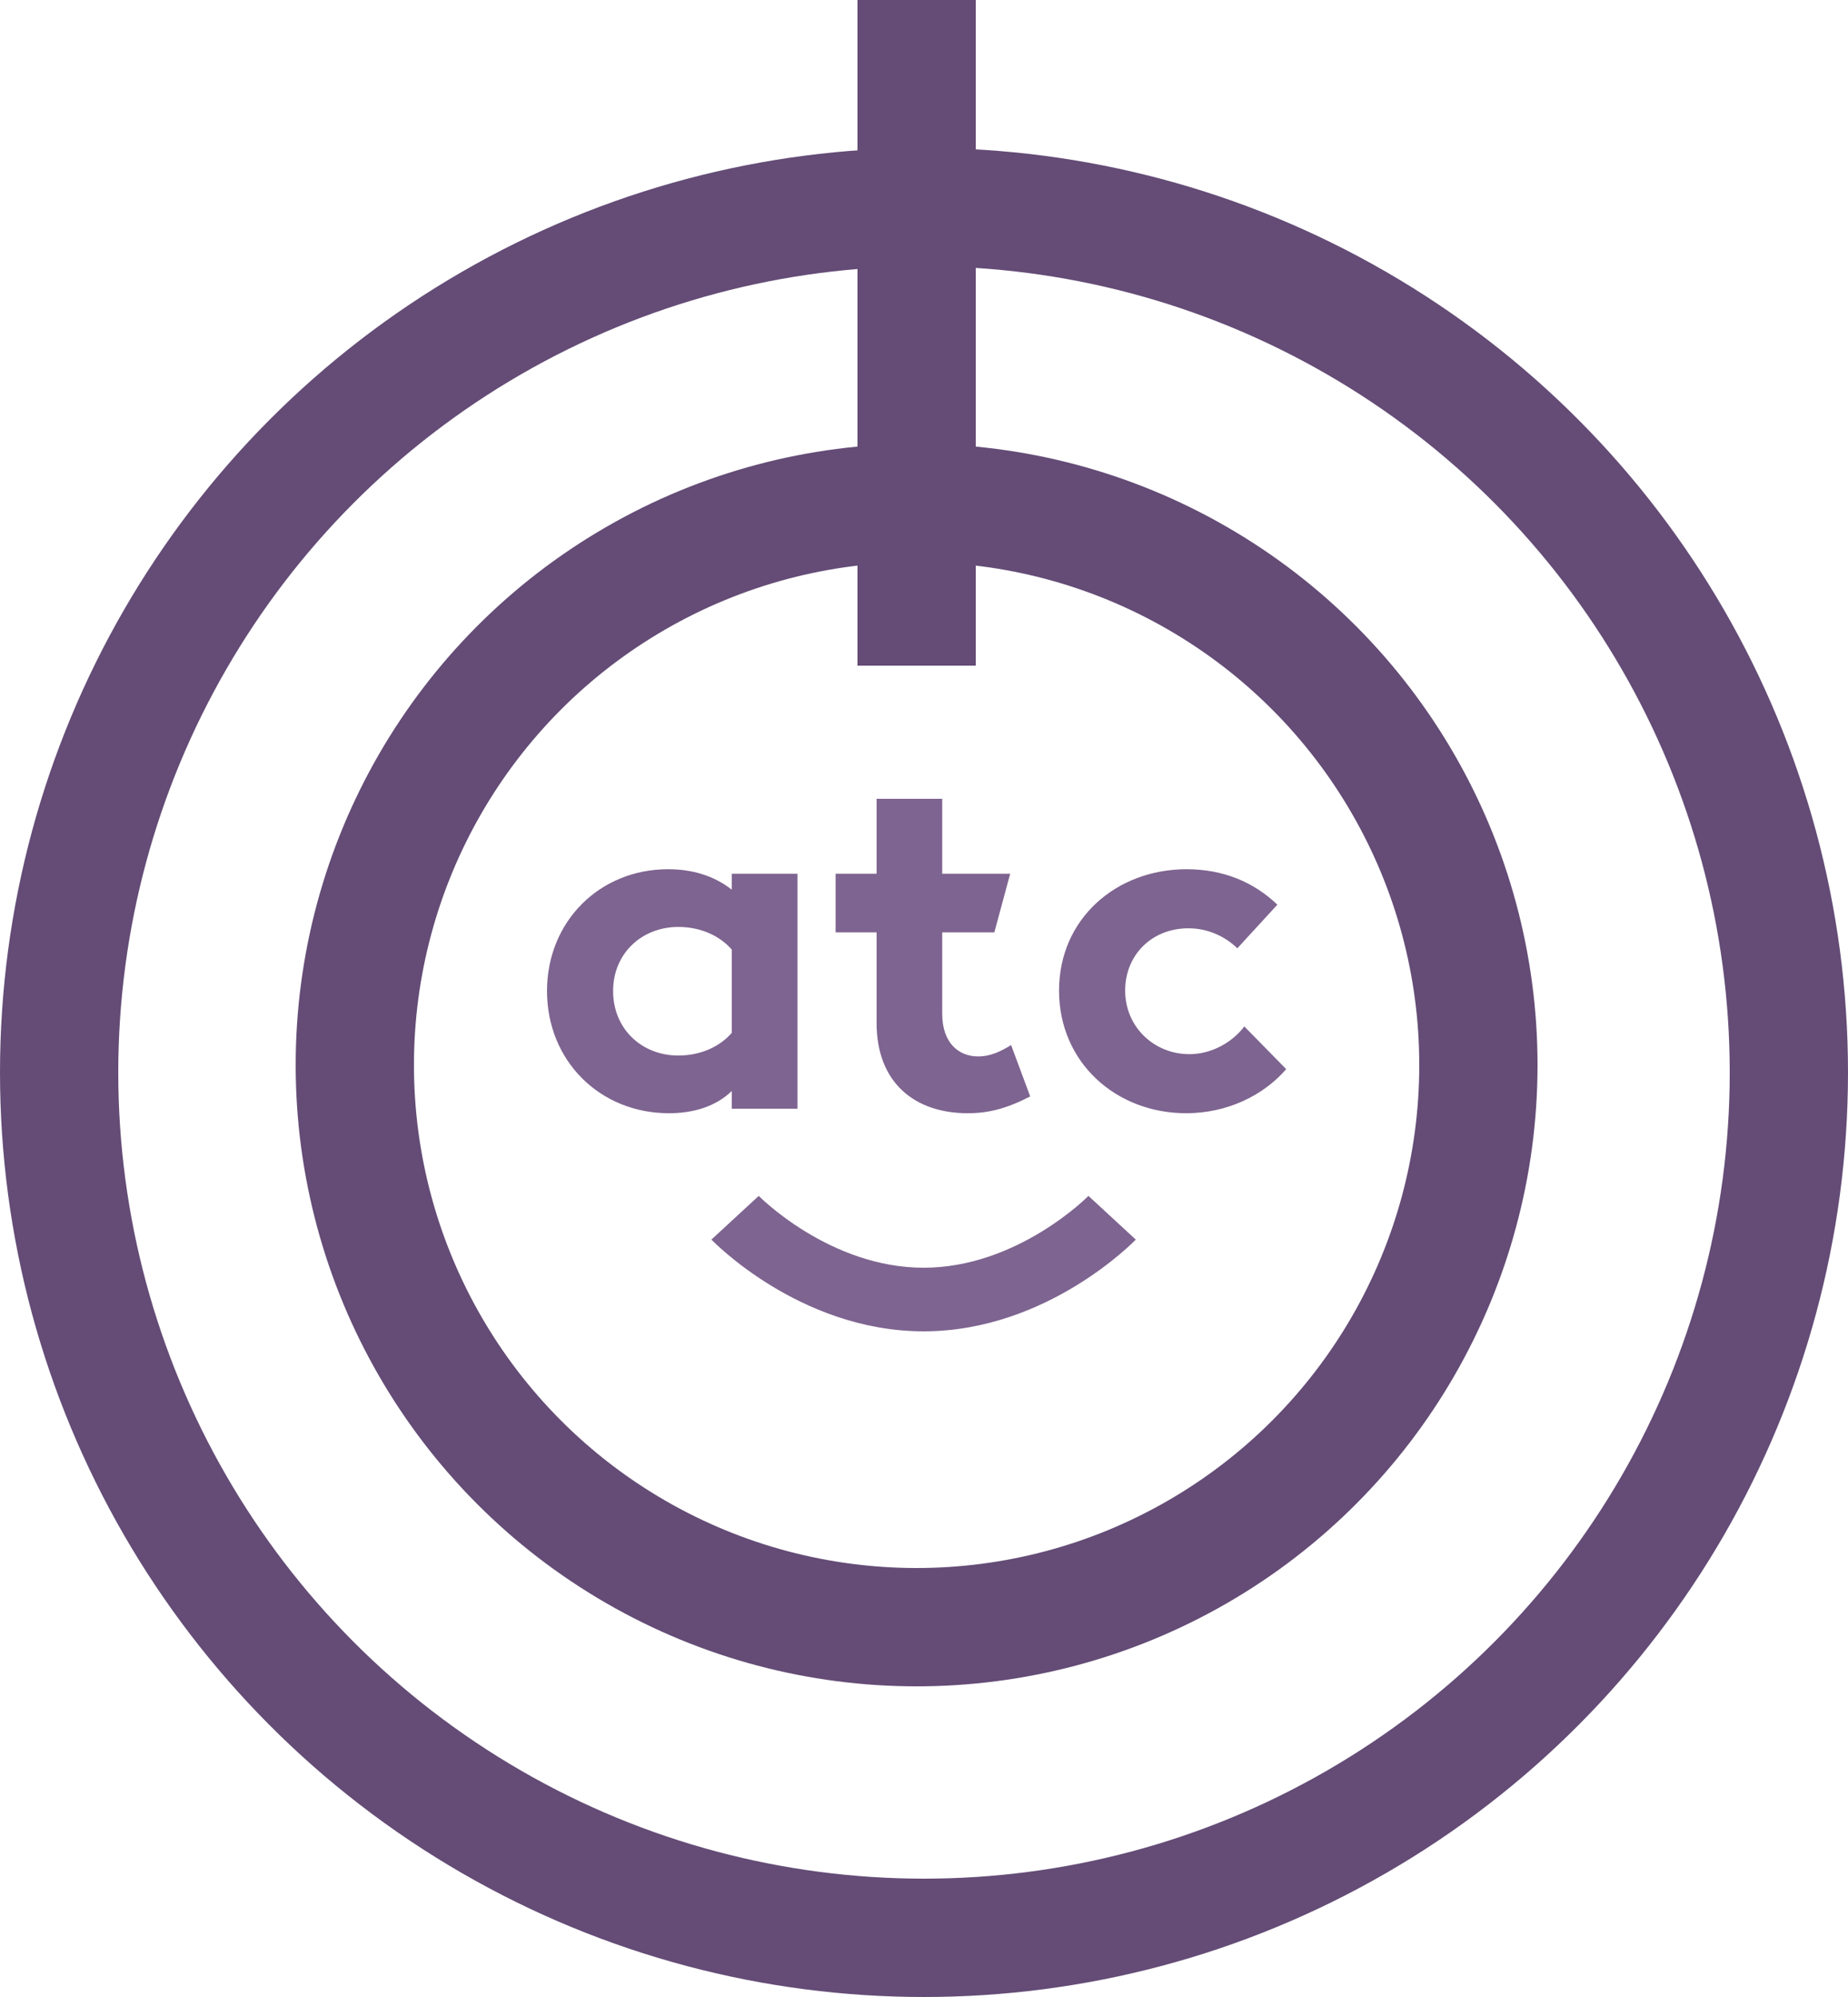
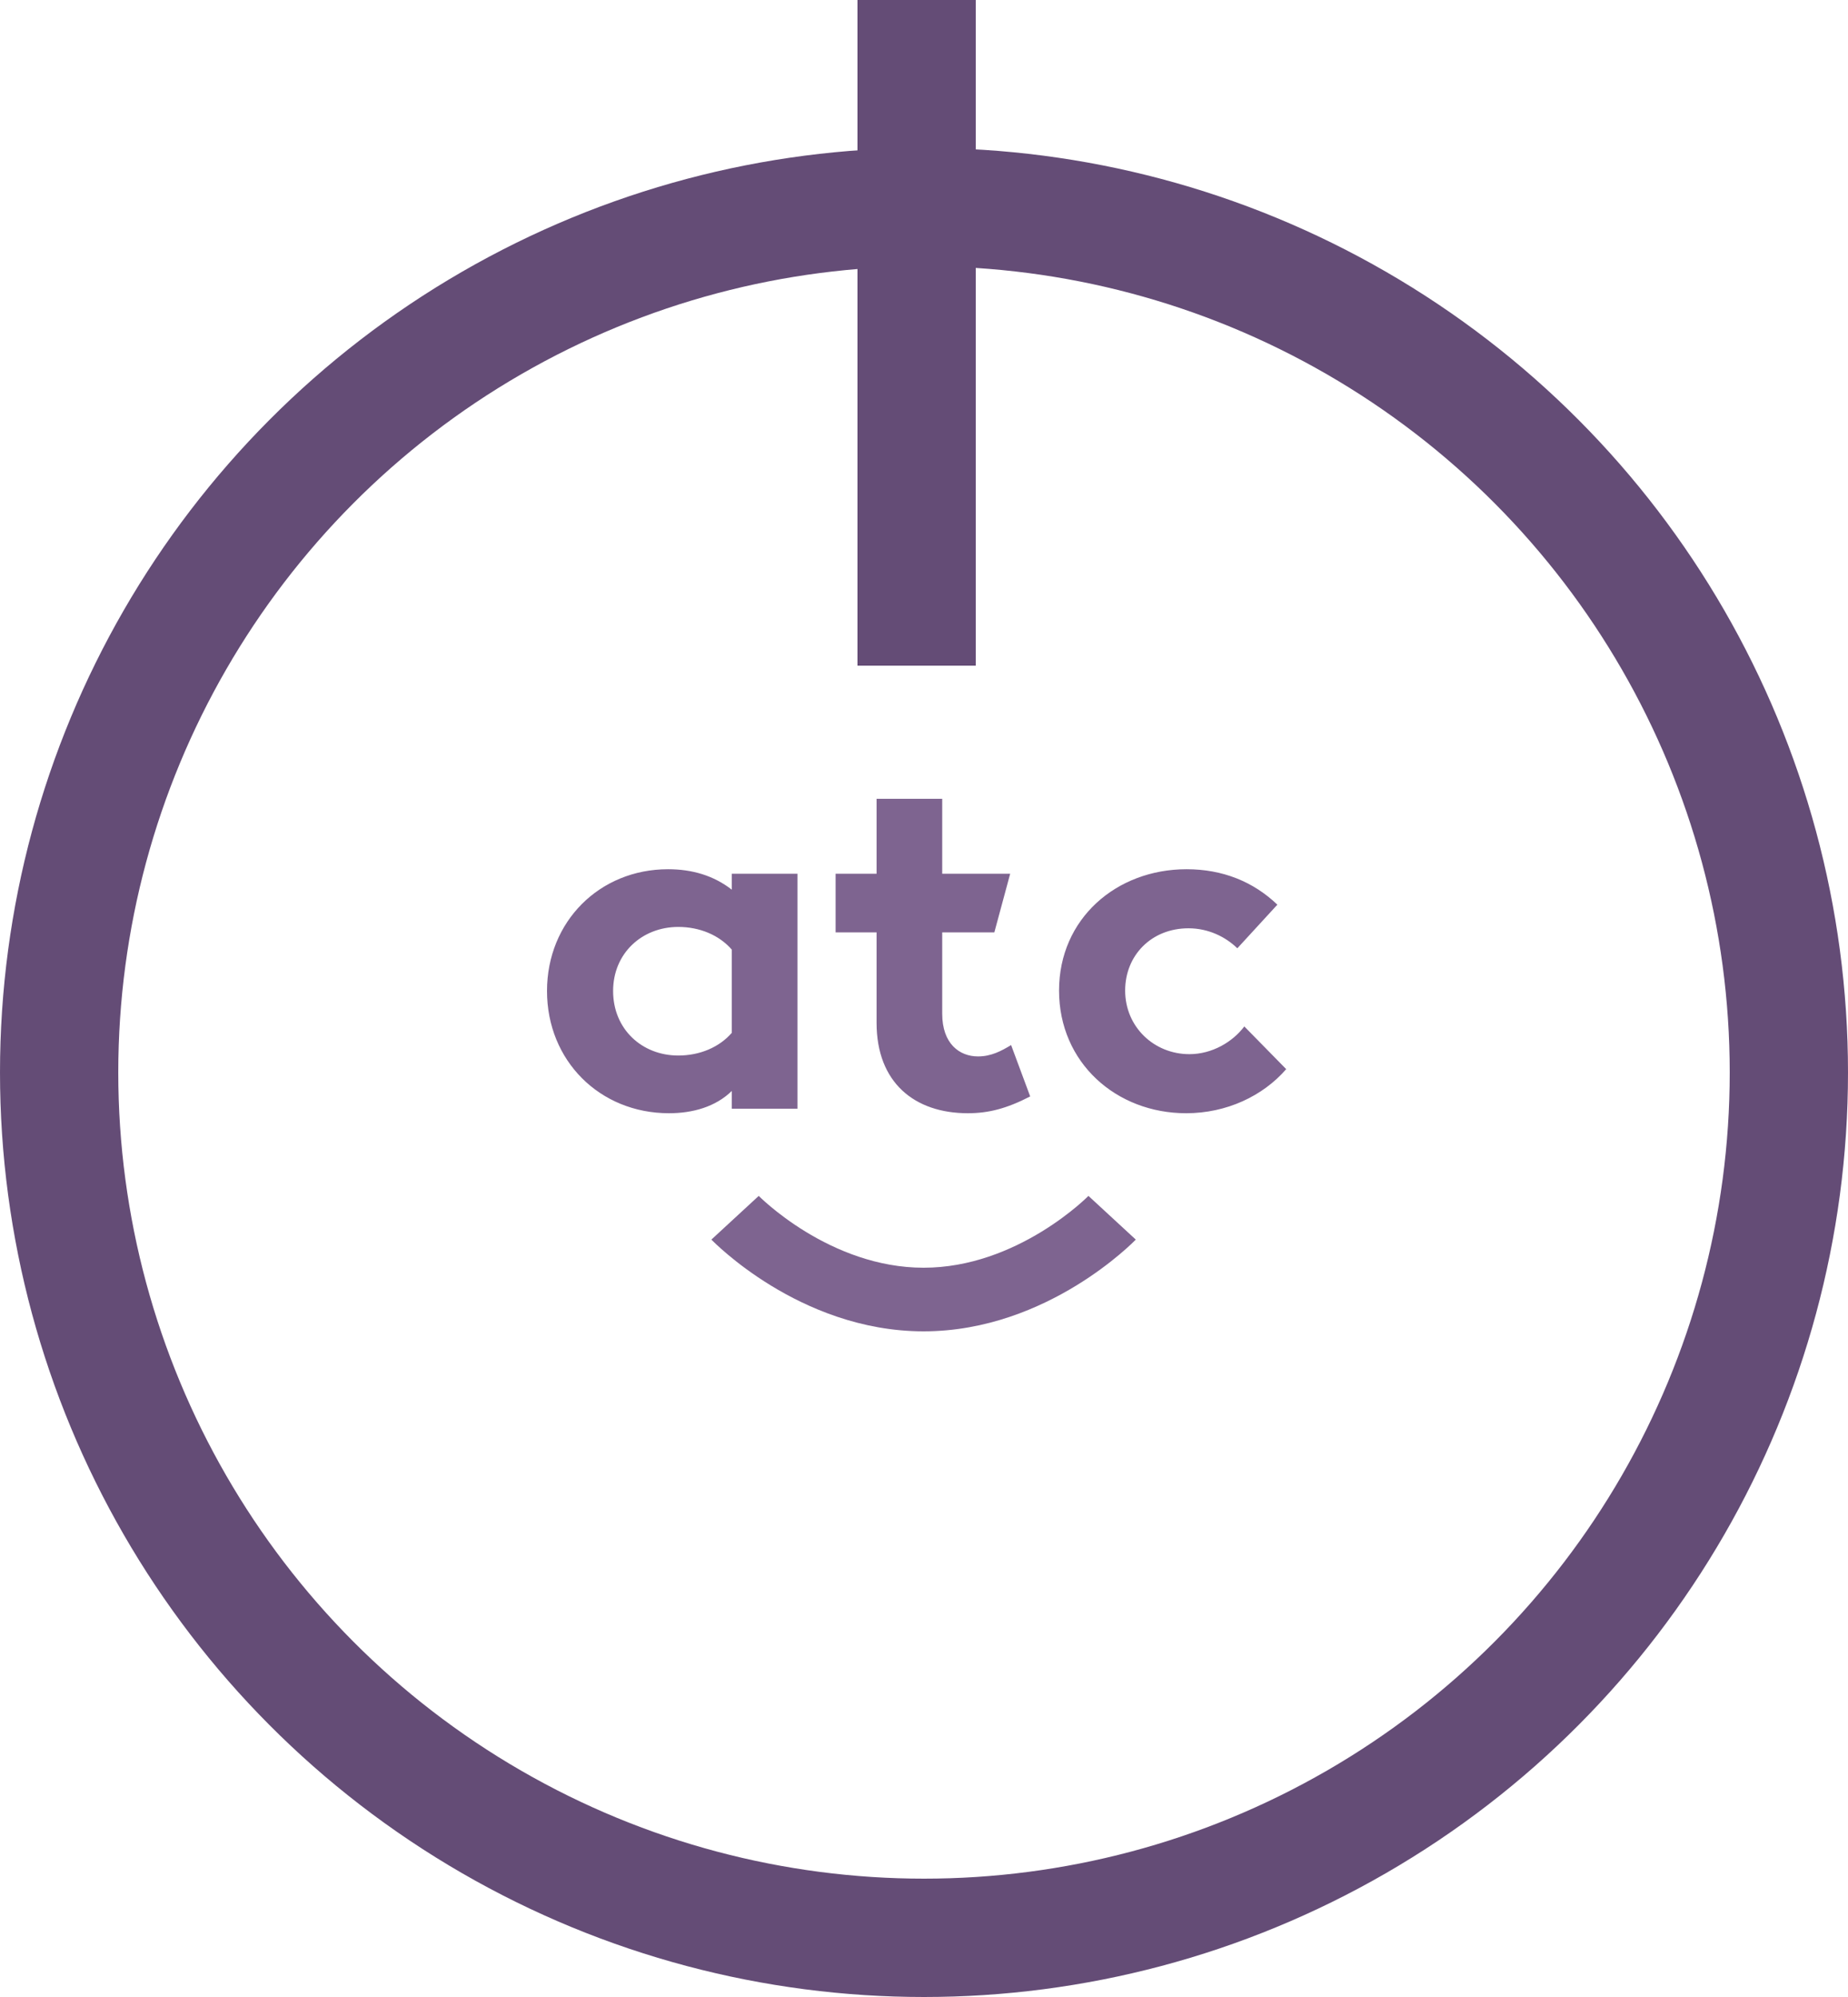
<svg xmlns="http://www.w3.org/2000/svg" width="125" height="135" viewBox="0 0 125 135" fill="none">
  <circle cx="62.5" cy="72.5" r="58.5" stroke="#644C76" stroke-width="8" />
-   <circle cx="62" cy="72" r="38" stroke="#644C76" stroke-width="8" />
  <path fill-rule="evenodd" clip-rule="evenodd" d="M69.683 74.12L68.392 70.648C67.731 71.048 67.038 71.416 66.156 71.416C64.897 71.416 63.732 70.556 63.732 68.529V63.031H67.258L68.329 59.068H63.732V54H59.292V59.068H56.521V63.031H59.292V69.143C59.292 73.198 61.874 75.256 65.463 75.256C66.849 75.256 68.077 74.949 69.683 74.12ZM53.94 59.068H49.5V60.143C48.272 59.191 46.824 58.761 45.186 58.761C40.558 58.761 37 62.294 37 66.993C37 71.693 40.558 75.256 45.249 75.256C46.855 75.256 48.398 74.826 49.5 73.751V74.949H53.94V59.068ZM49.5 69.819C48.65 70.802 47.328 71.355 45.879 71.355C43.423 71.355 41.471 69.573 41.471 66.993C41.471 64.444 43.423 62.662 45.879 62.662C47.328 62.662 48.65 63.215 49.5 64.198V69.819ZM80.231 75.256C75.508 75.256 71.635 71.846 71.635 66.963C71.635 62.109 75.508 58.761 80.262 58.761C82.686 58.761 84.764 59.59 86.402 61.157L83.694 64.106C82.907 63.338 81.742 62.754 80.388 62.754C77.9 62.754 76.106 64.567 76.106 66.963C76.106 69.42 78.058 71.263 80.451 71.263C81.994 71.263 83.379 70.433 84.166 69.389L87 72.276C85.426 74.089 82.97 75.256 80.231 75.256ZM49.72 82.321C48.118 83.797 48.118 83.798 48.119 83.798L48.12 83.799L48.123 83.802L48.13 83.81C48.136 83.815 48.142 83.822 48.15 83.83C48.166 83.846 48.188 83.868 48.214 83.894C48.267 83.947 48.342 84.018 48.435 84.107C48.623 84.283 48.892 84.527 49.235 84.814C49.919 85.389 50.908 86.148 52.152 86.908C54.619 88.414 58.214 90 62.472 90C66.73 90 70.326 88.414 72.793 86.908C74.036 86.148 75.026 85.389 75.71 84.814C76.053 84.527 76.321 84.283 76.509 84.107C76.603 84.018 76.677 83.947 76.73 83.894C76.757 83.868 76.778 83.846 76.794 83.83C76.802 83.822 76.809 83.815 76.814 83.81L76.821 83.802L76.824 83.799L76.825 83.798C76.826 83.798 76.826 83.797 75.224 82.321C73.622 80.844 73.622 80.844 73.623 80.844L73.623 80.843C73.618 80.848 73.609 80.858 73.594 80.872C73.565 80.9 73.517 80.947 73.45 81.01C73.317 81.136 73.109 81.325 72.835 81.555C72.284 82.017 71.473 82.64 70.453 83.263C68.394 84.521 65.614 85.7 62.472 85.7C59.331 85.7 56.551 84.521 54.491 83.263C53.472 82.64 52.661 82.017 52.11 81.555C51.836 81.325 51.628 81.136 51.494 81.01C51.427 80.947 51.379 80.9 51.35 80.872C51.336 80.858 51.326 80.848 51.322 80.843C51.319 80.841 51.318 80.84 51.318 80.84L51.318 80.84L51.32 80.841L51.321 80.843L51.322 80.843L51.322 80.844C51.322 80.844 51.323 80.844 49.72 82.321Z" fill="#7E6490" />
  <rect x="58" width="8" height="45" fill="#644C76" />
</svg>